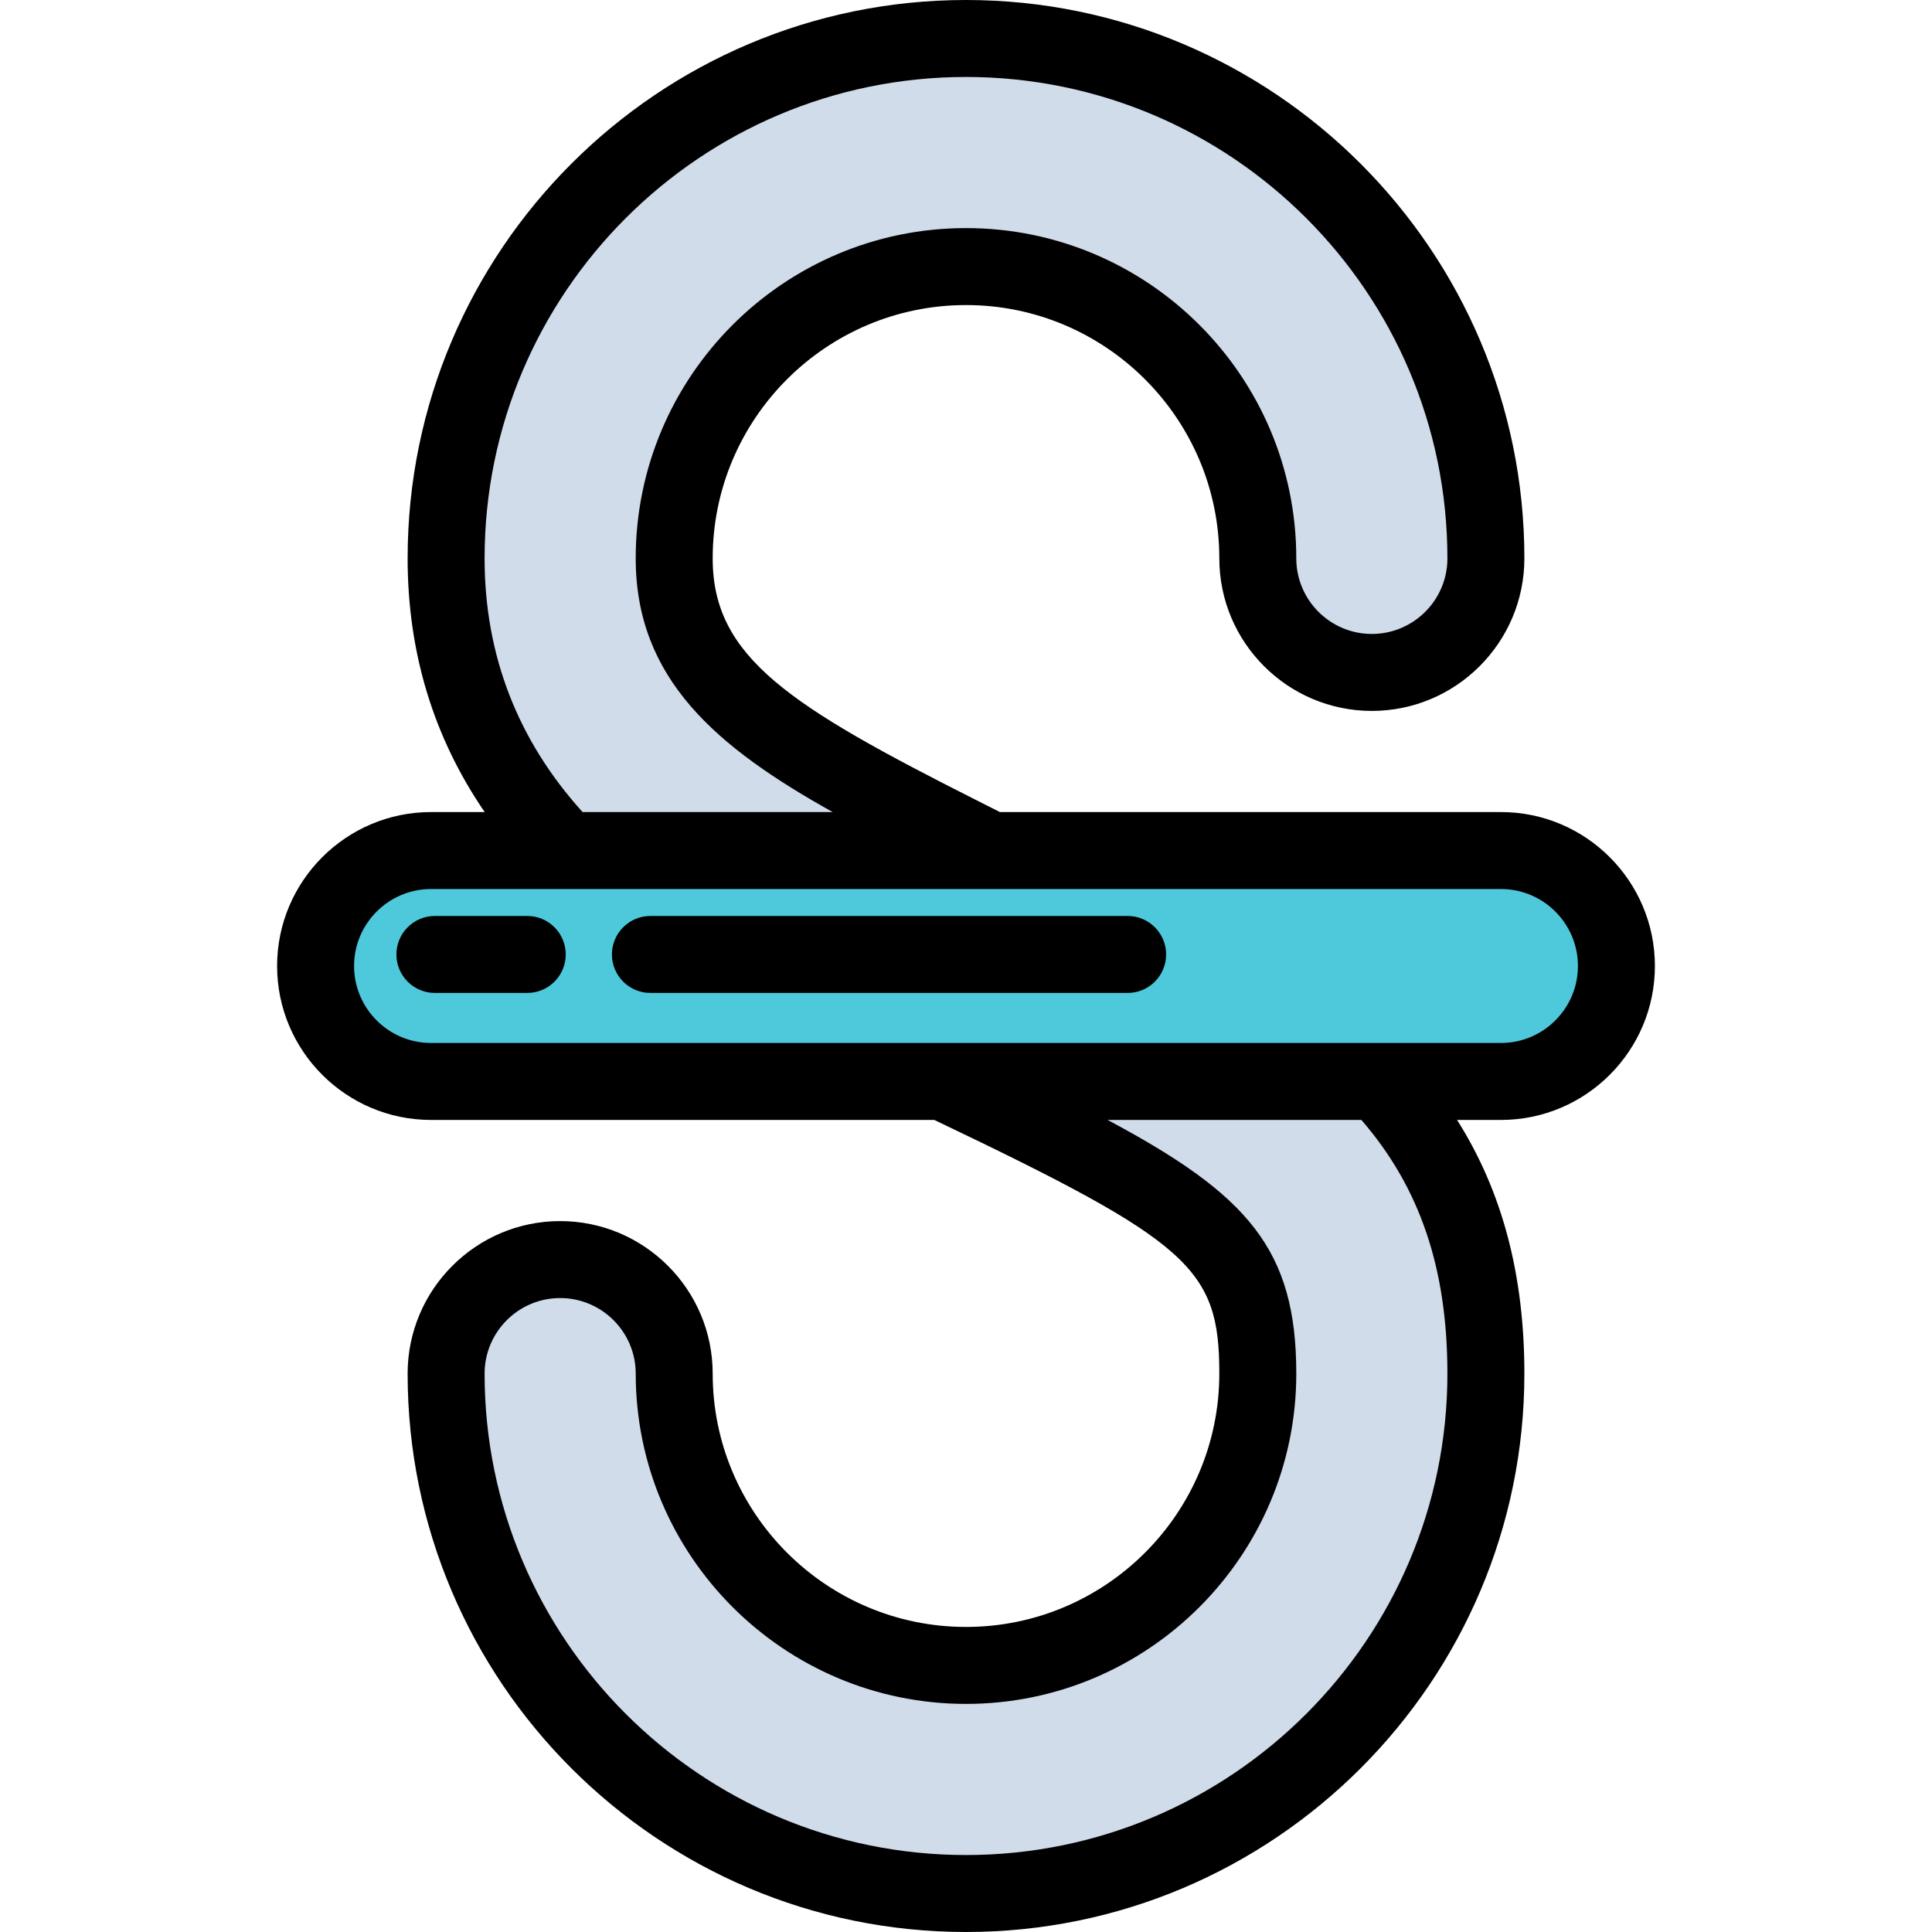
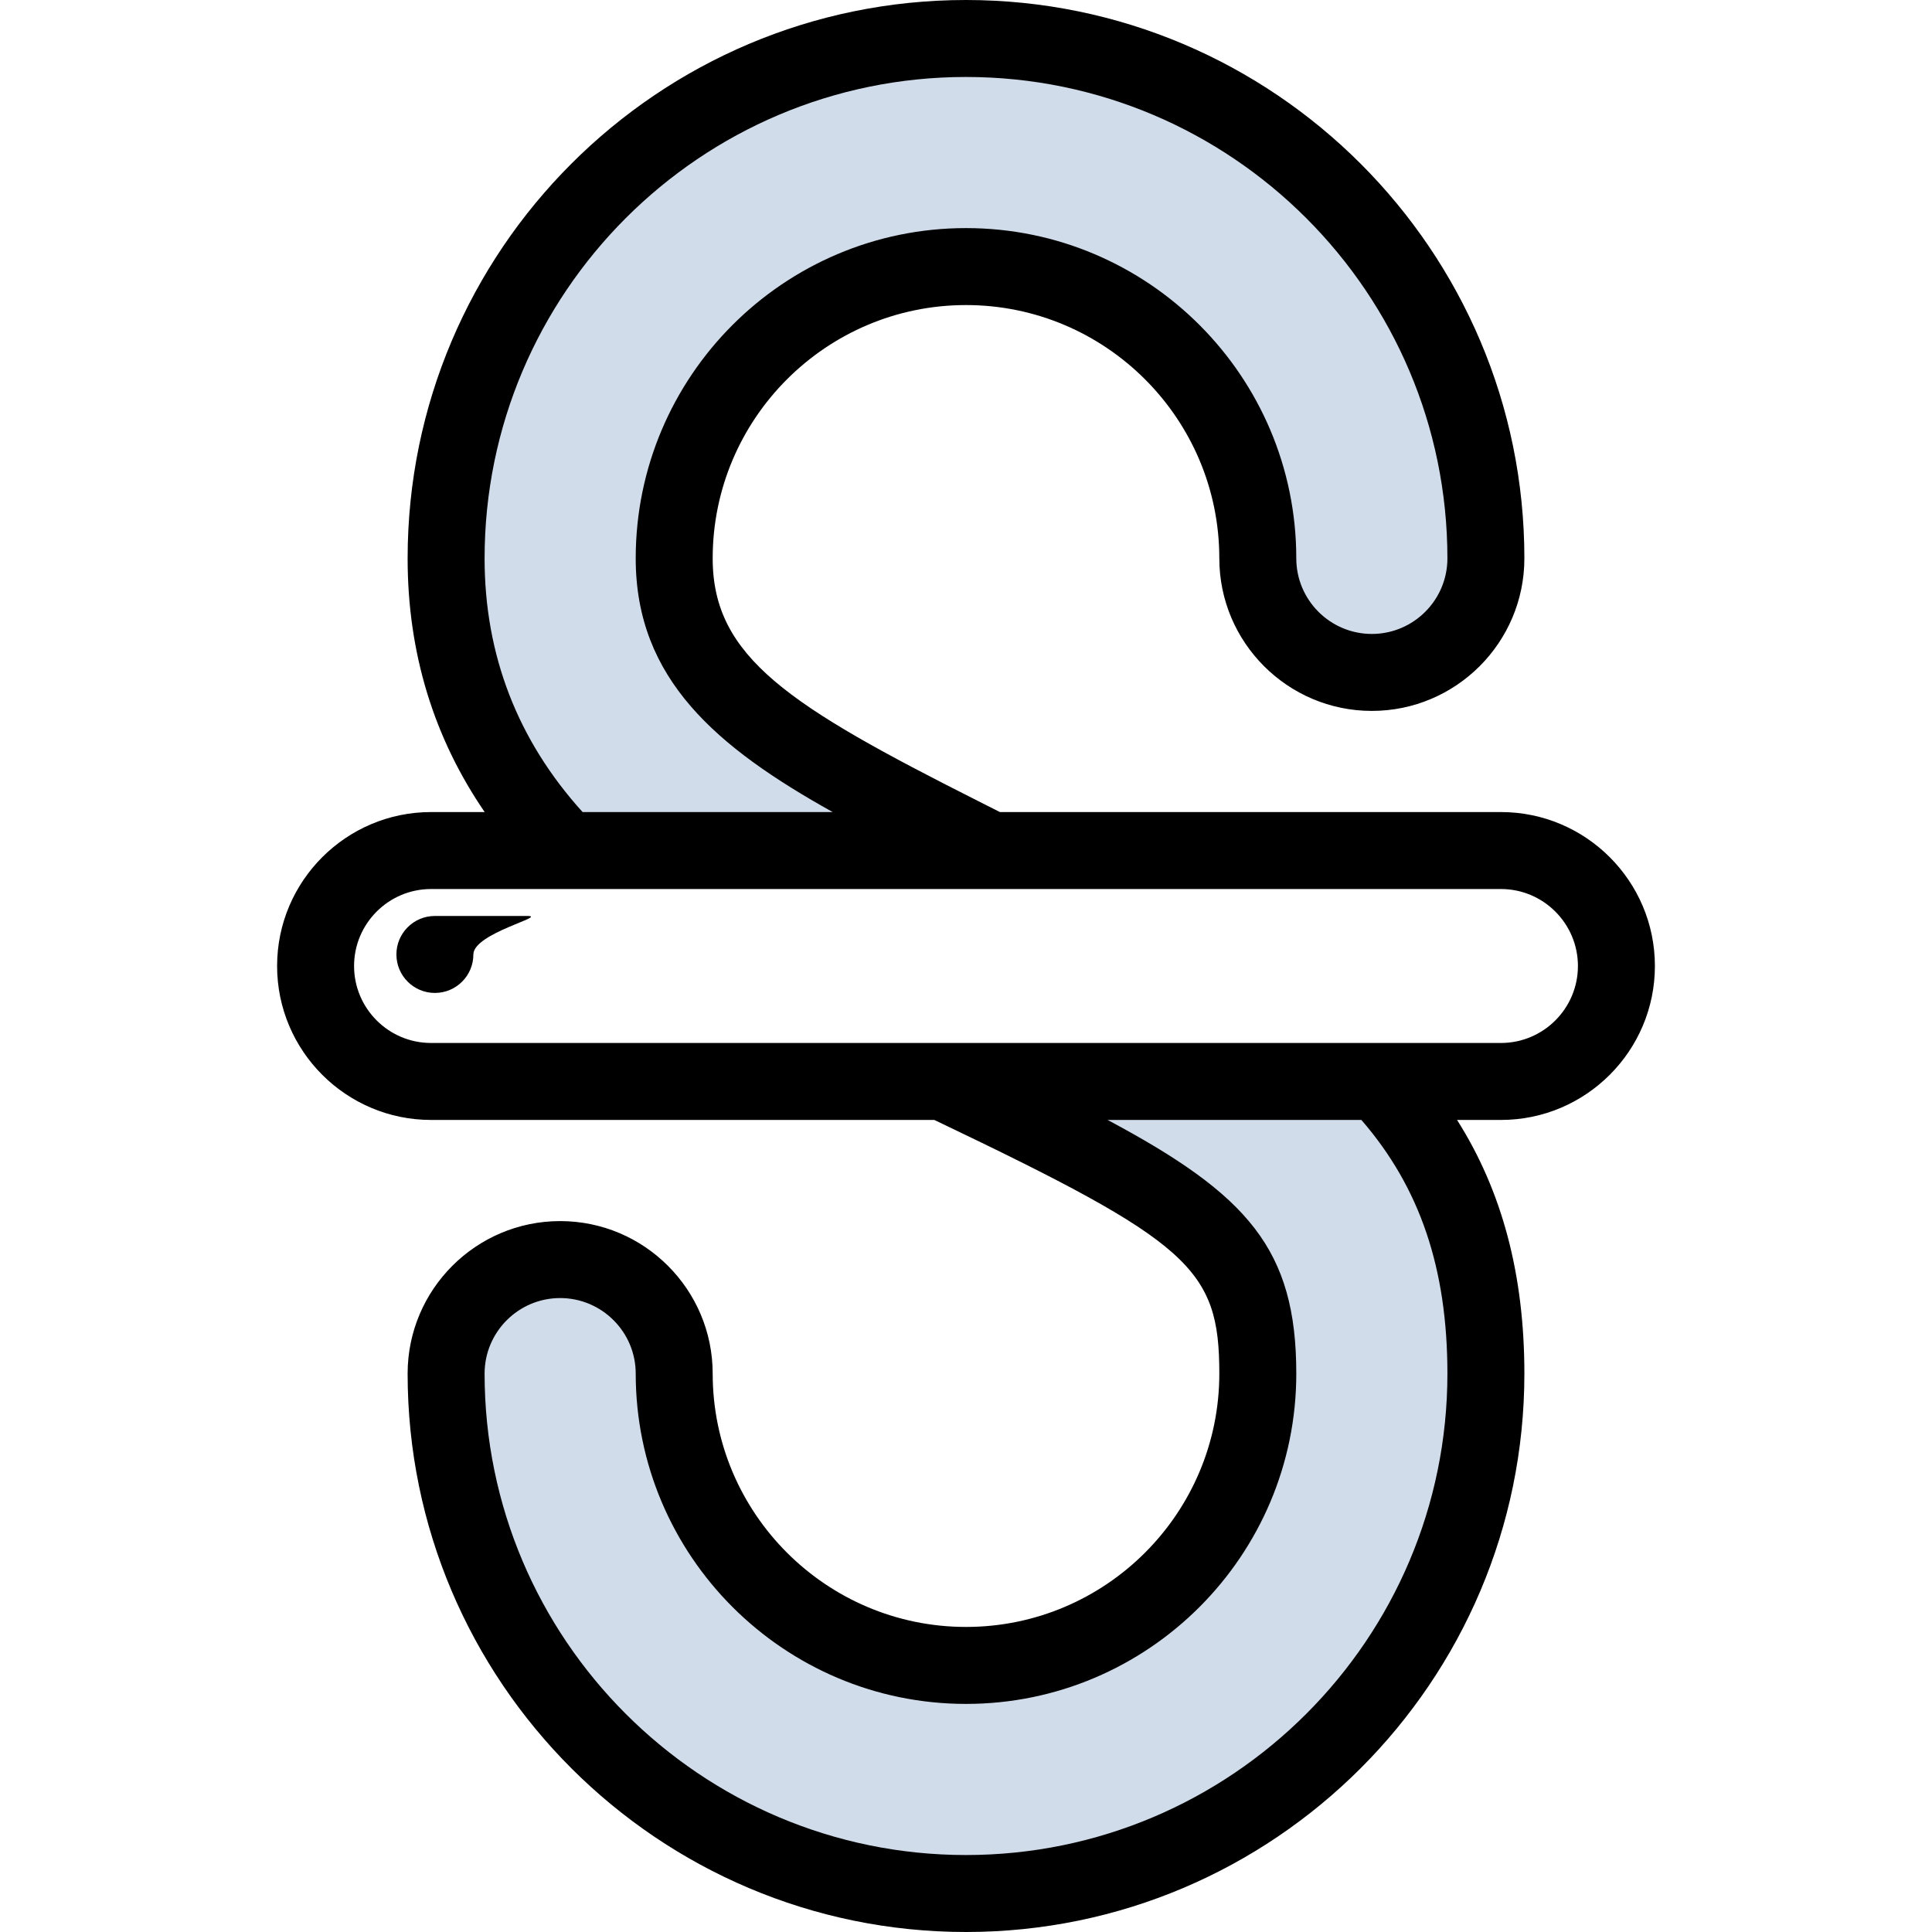
<svg xmlns="http://www.w3.org/2000/svg" height="800px" width="800px" version="1.1" id="Layer_1" viewBox="0 0 502 502" xml:space="preserve">
  <g>
    <g>
      <path style="fill:#D1DCEB;" d="M247.529,282.19c66.298,31.676,79.292,40.835,79.292,74.724c0,41.807-34.013,75.82-75.821,75.82    s-75.82-34.012-75.82-75.82c0-16.366-13.267-29.633-29.633-29.633s-29.633,13.267-29.633,29.633    C115.914,431.401,176.513,492,251,492s135.087-60.599,135.087-135.086c0-31.437-8.918-55.803-27.922-75.914H245.039    C245.869,281.397,246.708,281.798,247.529,282.19z" />
      <path style="fill:#D1DCEB;" d="M249.517,217.003c-47.476-23.945-74.337-39.09-74.337-71.916c0-41.807,34.012-75.821,75.82-75.821    s75.821,34.013,75.821,75.821c0,16.366,13.267,29.633,29.633,29.633s29.633-13.267,29.633-29.633C386.086,70.6,325.486,10,251,10    S115.914,70.6,115.914,145.087c0,29.198,10.47,54.694,31.143,75.913h110.366C254.76,219.648,252.115,218.313,249.517,217.003z" />
-       <path style="fill:#4EC9DC;" d="M390,281c16.568,0,30-13.432,30-30s-13.432-30-30-30H112c-16.568,0-30,13.432-30,30    s13.432,30,30,30H390z" />
    </g>
    <g>
      <path d="M430,251c0-22.056-17.944-40-40-40H259.811c-1.947-0.986-3.886-1.965-5.794-2.927l0.002,0.001    c-48.917-24.672-68.84-37.277-68.84-62.987c0-36.294,29.527-65.821,65.82-65.821c36.294,0,65.821,29.527,65.821,65.821    c0,21.854,17.779,39.633,39.633,39.633s39.633-17.779,39.633-39.633C396.086,65.086,331,0,251,0S105.915,65.086,105.915,145.087    c0,24.422,6.726,46.507,20.018,65.913H112c-22.056,0-40,17.944-40,40s17.944,40,40,40h130.771l0.443,0.212    c0.001,0,0.003,0.001,0.004,0.002c66.036,31.55,73.603,38.305,73.603,65.7c0,36.294-29.527,65.82-65.821,65.82    c-36.293,0-65.82-29.526-65.82-65.82c0-21.854-17.779-39.633-39.633-39.633s-39.633,17.779-39.633,39.633    C105.914,436.915,170.999,502,251,502s145.086-65.085,145.086-145.086c0-25.644-5.751-47.39-17.491-65.914H390    C412.056,291,430,273.056,430,251z M125.914,145.087C125.914,76.113,182.027,20,251,20s125.086,56.113,125.086,125.087    c0,10.825-8.807,19.633-19.633,19.633s-19.633-8.808-19.633-19.633c0-47.322-38.499-85.821-85.821-85.821    c-47.321,0-85.82,38.499-85.82,85.821c0,31.355,21.034,49.091,51.174,65.913H151.38    C134.478,192.336,125.914,170.183,125.914,145.087z M112,271c-11.028,0-20-8.972-20-20s8.972-20,20-20h278    c11.028,0,20,8.972,20,20c0,11.028-8.972,20-20,20H112z M376.086,356.914C376.086,425.887,319.972,482,251,482    s-125.085-56.113-125.085-125.086c0-10.825,8.807-19.633,19.633-19.633s19.633,8.808,19.633,19.633    c0,47.321,38.499,85.82,85.82,85.82c47.322,0,85.821-38.499,85.821-85.82c0-32.268-12.538-46.448-49.024-65.914h65.936    C368.965,308.566,376.086,329.635,376.086,356.914z" />
-       <path d="M137,238h-24c-5.523,0-10,4.478-10,10s4.477,10,10,10h24c5.523,0,10-4.478,10-10S142.523,238,137,238z" />
-       <path d="M303,248c0-5.522-4.477-10-10-10H169c-5.523,0-10,4.478-10,10s4.477,10,10,10h124C298.523,258,303,253.522,303,248z" />
+       <path d="M137,238h-24c-5.523,0-10,4.478-10,10s4.477,10,10,10c5.523,0,10-4.478,10-10S142.523,238,137,238z" />
    </g>
  </g>
</svg>